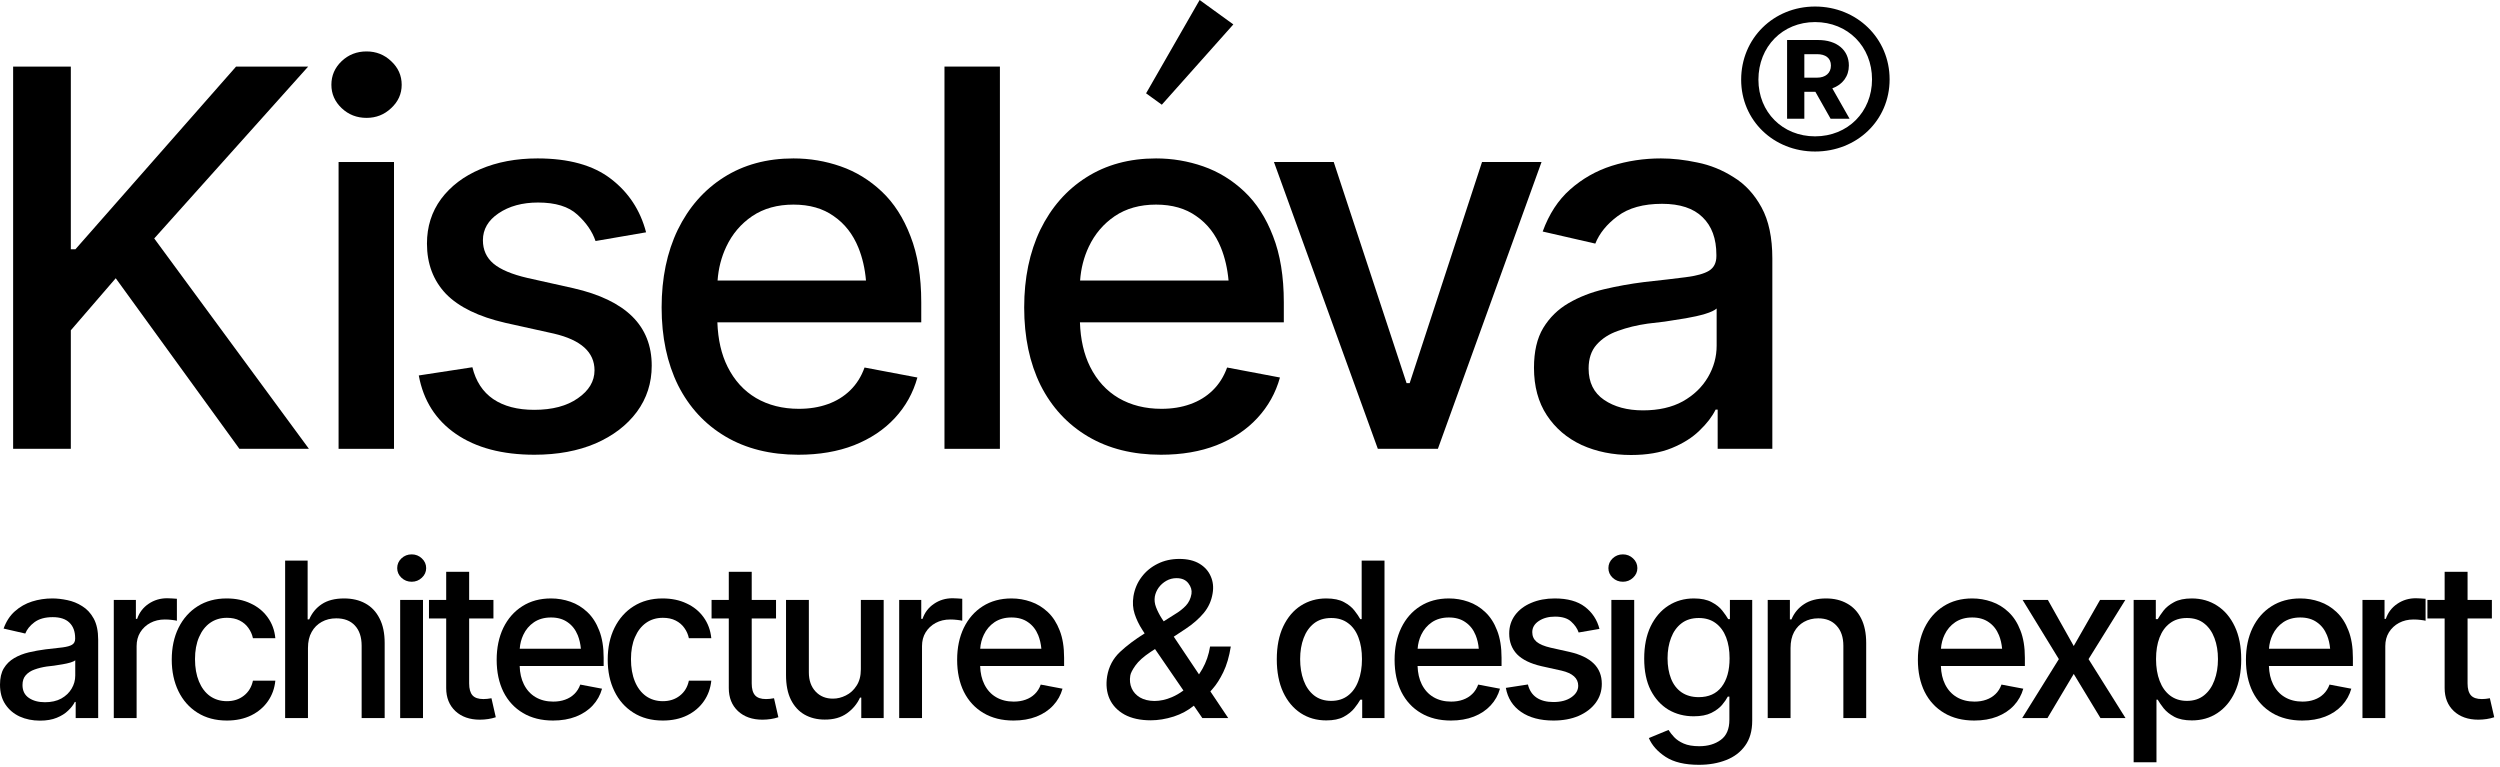
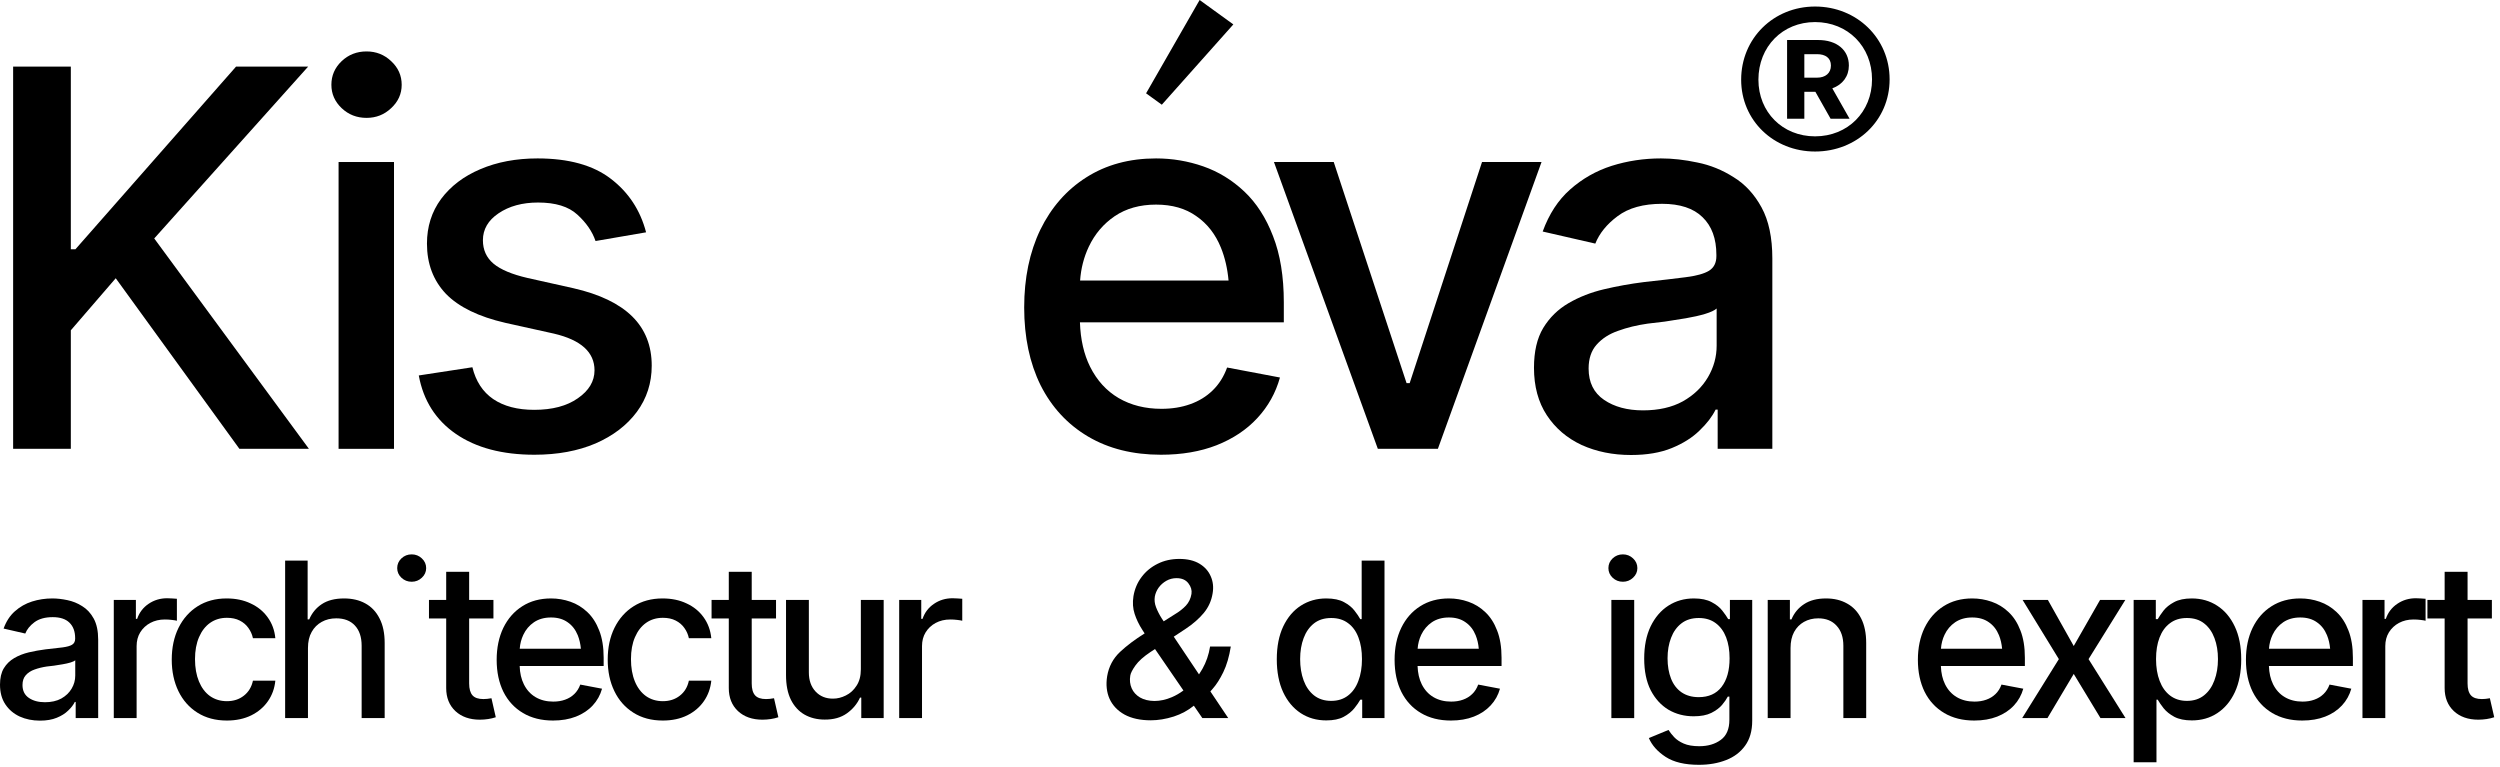
<svg xmlns="http://www.w3.org/2000/svg" viewBox="0 0 75.78 23.236" fill="none">
  <path d="M34.74 2.829L36.363 0L37.385 0.74L35.217 3.174L34.74 2.829Z" fill="black" />
  <path d="M0.398 2.018V13.605H2.147V10.012L3.508 8.434L7.257 13.605H9.364L4.675 7.228L9.341 2.018H7.156L2.287 7.555H2.147V2.018H0.398Z" fill="black" />
  <path d="M10.263 4.911V13.605H11.943V4.911H10.263Z" fill="black" />
  <path d="M10.356 3.278C10.564 3.475 10.815 3.573 11.111 3.573C11.401 3.573 11.65 3.475 11.857 3.278C12.07 3.081 12.176 2.845 12.176 2.57C12.176 2.29 12.07 2.051 11.857 1.854C11.65 1.657 11.401 1.559 11.111 1.559C10.815 1.559 10.564 1.657 10.356 1.854C10.149 2.051 10.045 2.29 10.045 2.57C10.045 2.845 10.149 3.081 10.356 3.278Z" fill="black" />
  <path d="M18.052 7.306L19.584 7.042C19.408 6.368 19.05 5.826 18.511 5.416C17.977 5.007 17.238 4.802 16.294 4.802C15.646 4.802 15.068 4.911 14.56 5.128C14.057 5.341 13.661 5.642 13.37 6.031C13.085 6.419 12.942 6.87 12.942 7.384C12.942 7.995 13.134 8.504 13.518 8.908C13.907 9.307 14.508 9.6 15.322 9.787L16.792 10.113C17.611 10.305 18.021 10.676 18.021 11.225C18.021 11.557 17.852 11.84 17.515 12.073C17.183 12.306 16.743 12.423 16.193 12.423C15.685 12.423 15.27 12.314 14.949 12.096C14.633 11.879 14.423 11.557 14.319 11.132L12.694 11.381C12.834 12.143 13.21 12.734 13.821 13.154C14.433 13.574 15.226 13.784 16.201 13.784C16.901 13.784 17.518 13.67 18.052 13.442C18.586 13.209 19.003 12.89 19.304 12.485C19.605 12.076 19.755 11.609 19.755 11.085C19.755 10.479 19.558 9.981 19.164 9.592C18.77 9.204 18.176 8.918 17.383 8.737L15.991 8.426C15.519 8.317 15.174 8.172 14.957 7.99C14.744 7.809 14.638 7.573 14.638 7.283C14.638 6.951 14.796 6.679 15.112 6.466C15.434 6.248 15.833 6.139 16.31 6.139C16.839 6.139 17.235 6.261 17.5 6.505C17.769 6.749 17.953 7.016 18.052 7.306Z" fill="black" />
-   <path fill-rule="evenodd" clip-rule="evenodd" d="M21.991 13.232C22.613 13.6 23.35 13.784 24.2 13.784C24.832 13.784 25.395 13.688 25.888 13.496C26.385 13.299 26.797 13.025 27.124 12.672C27.451 12.319 27.679 11.91 27.808 11.443L26.206 11.14C26.108 11.415 25.963 11.645 25.771 11.832C25.579 12.019 25.351 12.159 25.087 12.252C24.827 12.345 24.537 12.392 24.215 12.392C23.723 12.392 23.29 12.283 22.917 12.065C22.549 11.848 22.261 11.531 22.054 11.117C21.866 10.742 21.764 10.294 21.745 9.771H27.925V9.165C27.925 8.382 27.816 7.713 27.598 7.158C27.386 6.603 27.096 6.152 26.727 5.805C26.359 5.458 25.945 5.204 25.483 5.043C25.022 4.882 24.545 4.802 24.052 4.802C23.243 4.802 22.538 4.994 21.937 5.377C21.341 5.756 20.877 6.285 20.545 6.964C20.218 7.643 20.055 8.428 20.055 9.32C20.055 10.217 20.221 11.003 20.553 11.677C20.89 12.345 21.369 12.864 21.991 13.232ZM21.751 8.504C21.777 8.137 21.865 7.794 22.015 7.477C22.196 7.093 22.458 6.785 22.8 6.552C23.147 6.318 23.565 6.202 24.052 6.202C24.54 6.202 24.947 6.318 25.273 6.552C25.605 6.78 25.854 7.099 26.02 7.508C26.141 7.807 26.218 8.139 26.25 8.504H21.751Z" fill="black" />
-   <path d="M30.309 13.605V2.018H28.629V13.605H30.309Z" fill="black" />
  <path fill-rule="evenodd" clip-rule="evenodd" d="M32.981 13.232C33.603 13.6 34.339 13.784 35.189 13.784C35.822 13.784 36.385 13.688 36.877 13.496C37.375 13.299 37.787 13.025 38.113 12.672C38.44 12.319 38.668 11.91 38.798 11.443L37.196 11.14C37.097 11.415 36.952 11.645 36.76 11.832C36.569 12.019 36.34 12.159 36.076 12.252C35.817 12.345 35.527 12.392 35.205 12.392C34.713 12.392 34.28 12.283 33.906 12.065C33.538 11.848 33.25 11.531 33.043 11.117C32.856 10.742 32.753 10.294 32.735 9.771H38.915V9.165C38.915 8.382 38.806 7.713 38.588 7.158C38.375 6.603 38.085 6.152 37.717 5.805C37.349 5.458 36.934 5.204 36.473 5.043C36.011 4.882 35.534 4.802 35.042 4.802C34.233 4.802 33.528 4.994 32.927 5.377C32.33 5.756 31.866 6.285 31.534 6.964C31.208 7.643 31.045 8.428 31.045 9.32C31.045 10.217 31.21 11.003 31.542 11.677C31.879 12.345 32.359 12.864 32.981 13.232ZM32.74 8.504C32.766 8.137 32.854 7.794 33.004 7.477C33.186 7.093 33.448 6.785 33.79 6.552C34.137 6.318 34.554 6.202 35.042 6.202C35.529 6.202 35.936 6.318 36.263 6.552C36.595 6.78 36.843 7.099 37.009 7.508C37.13 7.807 37.207 8.139 37.24 8.504H32.74Z" fill="black" />
  <path d="M43.585 13.605L46.727 4.911H44.923L42.73 11.614H42.636L40.428 4.911H38.616L41.765 13.605H43.585Z" fill="black" />
  <path fill-rule="evenodd" clip-rule="evenodd" d="M47.944 13.489C48.39 13.691 48.888 13.792 49.438 13.792C49.92 13.792 50.332 13.722 50.674 13.582C51.016 13.442 51.296 13.266 51.514 13.053C51.737 12.84 51.9 12.628 52.004 12.415H52.066V13.605H53.723V7.835C53.723 7.202 53.614 6.686 53.396 6.287C53.178 5.888 52.896 5.582 52.548 5.37C52.206 5.152 51.841 5.004 51.452 4.926C51.063 4.843 50.695 4.802 50.347 4.802C49.829 4.802 49.331 4.877 48.854 5.027C48.383 5.178 47.963 5.416 47.594 5.743C47.231 6.064 46.954 6.489 46.762 7.018L48.357 7.384C48.481 7.073 48.706 6.795 49.033 6.552C49.365 6.303 49.813 6.178 50.379 6.178C50.923 6.178 51.333 6.313 51.607 6.583C51.887 6.852 52.027 7.233 52.027 7.726V7.765C52.027 7.967 51.952 8.115 51.802 8.208C51.657 8.296 51.423 8.361 51.102 8.402C50.78 8.444 50.358 8.493 49.834 8.55C49.419 8.602 49.015 8.675 48.621 8.768C48.227 8.861 47.869 9.001 47.548 9.188C47.226 9.375 46.97 9.626 46.778 9.942C46.591 10.253 46.498 10.655 46.498 11.148C46.498 11.713 46.628 12.192 46.887 12.586C47.146 12.98 47.498 13.281 47.944 13.489ZM51.009 12.166C50.677 12.348 50.275 12.439 49.803 12.439C49.326 12.439 48.932 12.332 48.621 12.12C48.31 11.907 48.154 11.591 48.154 11.171C48.154 10.87 48.235 10.629 48.396 10.448C48.561 10.261 48.779 10.121 49.049 10.028C49.318 9.929 49.617 9.857 49.943 9.81C50.083 9.795 50.257 9.774 50.464 9.748C50.671 9.717 50.884 9.683 51.102 9.647C51.32 9.61 51.514 9.566 51.685 9.515C51.856 9.463 51.973 9.408 52.035 9.351V10.479C52.035 10.816 51.947 11.135 51.771 11.435C51.594 11.736 51.34 11.98 51.009 12.166Z" fill="black" />
  <path fill-rule="evenodd" clip-rule="evenodd" d="M54.17 3.599V1.213H55.112C55.677 1.213 56.043 1.516 56.043 1.987C56.043 2.312 55.855 2.563 55.541 2.678L56.064 3.599H55.489L55.028 2.783H54.693V3.599H54.17ZM55.08 1.642H54.693V2.354H55.08C55.331 2.354 55.499 2.218 55.499 1.987C55.499 1.757 55.331 1.642 55.08 1.642Z" fill="black" />
  <path fill-rule="evenodd" clip-rule="evenodd" d="M52.778 2.416C52.778 1.16 53.762 0.198 55.018 0.198C56.284 0.198 57.278 1.16 57.278 2.406C57.278 3.651 56.284 4.593 55.018 4.593C53.762 4.593 52.778 3.651 52.778 2.416ZM56.745 2.406C56.745 1.412 56.012 0.669 55.018 0.669C54.034 0.669 53.301 1.412 53.301 2.416C53.301 3.4 54.034 4.133 55.018 4.133C56.012 4.133 56.745 3.39 56.745 2.406Z" fill="black" />
  <path fill-rule="evenodd" clip-rule="evenodd" d="M0.596 21.719C0.78 21.802 0.985 21.844 1.211 21.844C1.41 21.844 1.579 21.815 1.72 21.757C1.861 21.7 1.977 21.627 2.066 21.539C2.158 21.452 2.226 21.364 2.268 21.277H2.294V21.767H2.976V19.39C2.976 19.129 2.931 18.917 2.842 18.752C2.752 18.588 2.636 18.462 2.492 18.374C2.352 18.284 2.201 18.224 2.041 18.191C1.881 18.157 1.729 18.14 1.586 18.14C1.372 18.14 1.167 18.171 0.971 18.233C0.776 18.295 0.603 18.393 0.452 18.528C0.302 18.66 0.188 18.835 0.109 19.053L0.766 19.204C0.817 19.076 0.91 18.961 1.044 18.861C1.181 18.759 1.366 18.707 1.599 18.707C1.823 18.707 1.992 18.763 2.105 18.874C2.22 18.985 2.278 19.142 2.278 19.345V19.361C2.278 19.444 2.247 19.505 2.185 19.543C2.125 19.58 2.029 19.606 1.897 19.624C1.764 19.641 1.59 19.661 1.374 19.684C1.204 19.706 1.037 19.736 0.875 19.774C0.712 19.813 0.565 19.87 0.433 19.947C0.3 20.024 0.194 20.128 0.115 20.258C0.038 20.386 0 20.552 0 20.754C0 20.987 0.053 21.185 0.16 21.347C0.267 21.509 0.412 21.633 0.596 21.719ZM1.858 21.174C1.721 21.249 1.556 21.286 1.362 21.286C1.165 21.286 1.003 21.242 0.875 21.155C0.746 21.067 0.682 20.937 0.682 20.764C0.682 20.64 0.715 20.541 0.782 20.466C0.85 20.389 0.94 20.332 1.051 20.293C1.162 20.253 1.285 20.223 1.419 20.203C1.477 20.197 1.548 20.188 1.634 20.178C1.719 20.165 1.807 20.151 1.897 20.136C1.986 20.121 2.066 20.103 2.137 20.082C2.207 20.06 2.255 20.038 2.281 20.014V20.479C2.281 20.618 2.245 20.749 2.172 20.873C2.099 20.997 1.995 21.097 1.858 21.174Z" fill="black" />
  <path d="M3.449 18.185V21.767H4.141V19.585C4.141 19.427 4.177 19.288 4.25 19.169C4.325 19.047 4.426 18.952 4.554 18.883C4.685 18.813 4.832 18.778 4.996 18.778C5.069 18.778 5.141 18.782 5.211 18.791C5.284 18.799 5.334 18.808 5.362 18.816V18.15C5.325 18.146 5.277 18.142 5.217 18.14C5.16 18.136 5.11 18.134 5.067 18.134C4.858 18.134 4.67 18.19 4.503 18.304C4.339 18.415 4.223 18.566 4.157 18.759H4.119V18.185H3.449Z" fill="black" />
  <path d="M5.985 21.603C6.235 21.761 6.532 21.841 6.876 21.841C7.157 21.841 7.404 21.788 7.616 21.684C7.827 21.579 7.996 21.436 8.122 21.254C8.248 21.073 8.323 20.866 8.346 20.633H7.667C7.626 20.825 7.534 20.977 7.391 21.088C7.25 21.199 7.08 21.254 6.879 21.254C6.684 21.254 6.514 21.203 6.366 21.1C6.221 20.996 6.109 20.847 6.03 20.655C5.951 20.463 5.911 20.238 5.911 19.979C5.911 19.723 5.952 19.501 6.033 19.313C6.114 19.125 6.226 18.981 6.369 18.88C6.515 18.778 6.684 18.727 6.879 18.727C7.028 18.727 7.157 18.754 7.266 18.81C7.375 18.865 7.463 18.94 7.529 19.034C7.597 19.128 7.643 19.232 7.667 19.345H8.346C8.323 19.103 8.245 18.892 8.112 18.71C7.982 18.529 7.81 18.389 7.596 18.291C7.385 18.19 7.142 18.14 6.869 18.14C6.534 18.14 6.241 18.219 5.991 18.377C5.744 18.533 5.55 18.751 5.411 19.031C5.275 19.309 5.206 19.63 5.206 19.995C5.206 20.354 5.274 20.672 5.408 20.95C5.543 21.228 5.735 21.445 5.985 21.603Z" fill="black" />
  <path d="M9.335 21.767V19.643C9.335 19.451 9.372 19.288 9.447 19.156C9.521 19.023 9.623 18.922 9.751 18.851C9.879 18.779 10.027 18.743 10.193 18.743C10.435 18.743 10.622 18.815 10.757 18.96C10.894 19.106 10.962 19.311 10.962 19.575V21.767H11.66V19.492C11.66 19.193 11.608 18.943 11.503 18.743C11.401 18.542 11.258 18.391 11.074 18.291C10.891 18.19 10.676 18.14 10.43 18.14C10.153 18.14 9.927 18.198 9.754 18.313C9.583 18.426 9.456 18.58 9.373 18.775H9.325V16.993H8.643V21.767H9.335Z" fill="black" />
-   <path d="M12.13 18.185V21.767H12.822V18.185H12.13Z" fill="black" />
  <path d="M12.168 17.512C12.254 17.593 12.357 17.634 12.479 17.634C12.599 17.634 12.701 17.593 12.787 17.512C12.874 17.431 12.918 17.334 12.918 17.221C12.918 17.105 12.874 17.007 12.787 16.926C12.701 16.845 12.599 16.804 12.479 16.804C12.357 16.804 12.254 16.845 12.168 16.926C12.083 17.007 12.04 17.105 12.04 17.221C12.04 17.334 12.083 17.431 12.168 17.512Z" fill="black" />
  <path d="M14.957 18.746V18.185H14.221V17.333H13.525V18.185H13.003V18.746H13.525V20.857C13.525 21.147 13.618 21.38 13.804 21.555C13.99 21.728 14.238 21.815 14.547 21.815C14.631 21.815 14.714 21.808 14.797 21.796C14.881 21.783 14.957 21.765 15.028 21.741L14.897 21.165C14.854 21.173 14.811 21.179 14.768 21.184C14.728 21.188 14.689 21.19 14.653 21.19C14.501 21.19 14.391 21.153 14.323 21.078C14.255 21.001 14.221 20.88 14.221 20.716V18.746H14.957Z" fill="black" />
  <path fill-rule="evenodd" clip-rule="evenodd" d="M15.853 21.613C16.109 21.765 16.413 21.841 16.763 21.841C17.023 21.841 17.255 21.801 17.458 21.722C17.663 21.641 17.833 21.528 17.968 21.382C18.102 21.237 18.196 21.068 18.249 20.876L17.589 20.751C17.549 20.864 17.489 20.959 17.41 21.036C17.331 21.113 17.237 21.171 17.128 21.209C17.021 21.248 16.902 21.267 16.769 21.267C16.566 21.267 16.388 21.222 16.234 21.132C16.083 21.043 15.964 20.913 15.879 20.742C15.802 20.587 15.759 20.403 15.752 20.187H18.298V19.938C18.298 19.615 18.253 19.339 18.163 19.111C18.075 18.882 17.956 18.697 17.804 18.554C17.652 18.41 17.482 18.306 17.292 18.24C17.101 18.173 16.905 18.14 16.702 18.14C16.369 18.14 16.078 18.219 15.831 18.377C15.585 18.533 15.394 18.751 15.257 19.031C15.123 19.311 15.055 19.634 15.055 20.002C15.055 20.371 15.124 20.695 15.26 20.972C15.399 21.248 15.597 21.461 15.853 21.613ZM15.754 19.665C15.765 19.514 15.801 19.373 15.863 19.242C15.937 19.084 16.045 18.957 16.186 18.861C16.329 18.765 16.501 18.717 16.702 18.717C16.903 18.717 17.07 18.765 17.205 18.861C17.342 18.955 17.444 19.086 17.513 19.255C17.562 19.378 17.594 19.515 17.608 19.665H15.754Z" fill="black" />
  <path d="M19.2 21.603C19.449 21.761 19.746 21.841 20.09 21.841C20.372 21.841 20.619 21.788 20.83 21.684C21.042 21.579 21.21 21.436 21.336 21.254C21.462 21.073 21.537 20.866 21.561 20.633H20.881C20.841 20.825 20.749 20.977 20.606 21.088C20.465 21.199 20.294 21.254 20.093 21.254C19.899 21.254 19.728 21.203 19.581 21.1C19.436 20.996 19.323 20.847 19.244 20.655C19.165 20.463 19.126 20.238 19.126 19.979C19.126 19.723 19.166 19.501 19.248 19.313C19.329 19.125 19.441 18.981 19.584 18.88C19.729 18.778 19.899 18.727 20.093 18.727C20.243 18.727 20.372 18.754 20.481 18.81C20.59 18.865 20.678 18.94 20.744 19.034C20.812 19.128 20.858 19.232 20.881 19.345H21.561C21.537 19.103 21.459 18.892 21.327 18.71C21.197 18.529 21.025 18.389 20.811 18.291C20.6 18.19 20.357 18.14 20.084 18.14C19.748 18.14 19.456 18.219 19.206 18.377C18.958 18.533 18.765 18.751 18.626 19.031C18.489 19.309 18.421 19.63 18.421 19.995C18.421 20.354 18.488 20.672 18.623 20.95C18.757 21.228 18.95 21.445 19.2 21.603Z" fill="black" />
  <path d="M23.523 18.746V18.185H22.786V17.333H22.091V18.185H21.569V18.746H22.091V20.857C22.091 21.147 22.184 21.38 22.37 21.555C22.556 21.728 22.803 21.815 23.113 21.815C23.196 21.815 23.28 21.808 23.363 21.796C23.446 21.783 23.523 21.765 23.594 21.741L23.462 21.165C23.42 21.173 23.377 21.179 23.334 21.184C23.294 21.188 23.255 21.19 23.219 21.19C23.067 21.19 22.957 21.153 22.889 21.078C22.82 21.001 22.786 20.88 22.786 20.716V18.746H23.523Z" fill="black" />
  <path d="M26.094 18.185V20.287C26.094 20.487 26.051 20.654 25.963 20.786C25.878 20.919 25.77 21.017 25.639 21.081C25.511 21.145 25.382 21.177 25.252 21.177C25.036 21.179 24.86 21.108 24.723 20.963C24.586 20.817 24.518 20.624 24.518 20.383V18.185H23.826V20.463C23.826 20.76 23.875 21.009 23.973 21.209C24.074 21.41 24.212 21.561 24.387 21.661C24.564 21.761 24.768 21.812 24.999 21.812C25.268 21.814 25.492 21.751 25.671 21.623C25.851 21.495 25.983 21.335 26.069 21.145H26.107V21.767H26.786V18.185H26.094Z" fill="black" />
  <path d="M27.256 18.185V21.767H27.948V19.585C27.948 19.427 27.984 19.288 28.057 19.169C28.132 19.047 28.233 18.952 28.361 18.883C28.491 18.813 28.639 18.778 28.803 18.778C28.876 18.778 28.947 18.782 29.018 18.791C29.09 18.799 29.141 18.808 29.168 18.816V18.15C29.132 18.146 29.084 18.142 29.024 18.14C28.967 18.136 28.916 18.134 28.874 18.134C28.664 18.134 28.476 18.19 28.31 18.304C28.145 18.415 28.03 18.566 27.964 18.759H27.925V18.185H27.256Z" fill="black" />
-   <path fill-rule="evenodd" clip-rule="evenodd" d="M29.811 21.613C30.067 21.765 30.37 21.841 30.721 21.841C30.981 21.841 31.213 21.801 31.416 21.722C31.621 21.641 31.791 21.528 31.925 21.382C32.06 21.237 32.154 21.068 32.207 20.876L31.547 20.751C31.507 20.864 31.447 20.959 31.368 21.036C31.289 21.113 31.195 21.171 31.086 21.209C30.979 21.248 30.86 21.267 30.727 21.267C30.524 21.267 30.346 21.222 30.192 21.132C30.04 21.043 29.922 20.913 29.837 20.742C29.76 20.587 29.717 20.403 29.71 20.187H32.255V19.938C32.255 19.615 32.211 19.339 32.121 19.111C32.033 18.882 31.914 18.697 31.762 18.554C31.61 18.41 31.439 18.306 31.249 18.24C31.059 18.173 30.863 18.14 30.66 18.14C30.327 18.14 30.036 18.219 29.788 18.377C29.543 18.533 29.352 18.751 29.215 19.031C29.08 19.311 29.013 19.634 29.013 20.002C29.013 20.371 29.081 20.695 29.218 20.972C29.357 21.248 29.555 21.461 29.811 21.613ZM29.712 19.665C29.722 19.514 29.759 19.373 29.821 19.242C29.895 19.084 30.003 18.957 30.144 18.861C30.287 18.765 30.459 18.717 30.66 18.717C30.861 18.717 31.028 18.765 31.163 18.861C31.3 18.955 31.402 19.086 31.471 19.255C31.52 19.378 31.552 19.515 31.566 19.665H29.712Z" fill="black" />
  <path fill-rule="evenodd" clip-rule="evenodd" d="M34.088 21.661C34.3 21.776 34.565 21.834 34.883 21.834C35.105 21.834 35.338 21.796 35.581 21.719C35.807 21.645 36.01 21.536 36.188 21.391L36.446 21.767H37.231L36.689 20.958C36.71 20.936 36.73 20.913 36.75 20.889C36.868 20.757 36.978 20.586 37.08 20.376C37.183 20.165 37.259 19.905 37.308 19.598H36.68C36.64 19.848 36.562 20.074 36.446 20.277C36.414 20.334 36.38 20.389 36.344 20.442L35.579 19.299L35.947 19.056C36.164 18.911 36.345 18.753 36.488 18.582C36.631 18.409 36.721 18.211 36.757 17.986C36.789 17.799 36.77 17.626 36.699 17.467C36.631 17.309 36.517 17.182 36.357 17.086C36.196 16.99 35.993 16.942 35.748 16.942C35.507 16.942 35.287 16.991 35.091 17.089C34.895 17.186 34.732 17.319 34.604 17.49C34.476 17.659 34.394 17.853 34.357 18.073C34.327 18.265 34.339 18.444 34.393 18.608C34.446 18.772 34.525 18.936 34.63 19.098C34.652 19.132 34.674 19.166 34.696 19.2C34.4 19.385 34.152 19.572 33.951 19.761C33.739 19.96 33.609 20.206 33.56 20.498C33.519 20.754 33.544 20.983 33.633 21.184C33.725 21.385 33.877 21.544 34.088 21.661ZM35.274 18.834L35.601 18.627C35.744 18.542 35.859 18.452 35.947 18.358C36.036 18.262 36.093 18.143 36.116 18.002C36.133 17.891 36.102 17.785 36.023 17.682C35.944 17.577 35.824 17.525 35.661 17.525C35.55 17.525 35.448 17.552 35.354 17.605C35.26 17.659 35.182 17.728 35.12 17.813C35.06 17.899 35.022 17.989 35.005 18.083C34.988 18.189 35 18.298 35.043 18.409C35.086 18.52 35.144 18.635 35.219 18.752C35.237 18.779 35.255 18.807 35.274 18.834ZM35.011 19.674L34.873 19.764C34.664 19.903 34.512 20.039 34.418 20.171C34.324 20.304 34.272 20.406 34.261 20.479C34.238 20.618 34.252 20.746 34.303 20.863C34.354 20.979 34.439 21.072 34.556 21.142C34.673 21.21 34.819 21.246 34.992 21.248C35.167 21.248 35.344 21.209 35.524 21.132C35.645 21.08 35.761 21.012 35.872 20.93L35.011 19.674Z" fill="black" />
  <path fill-rule="evenodd" clip-rule="evenodd" d="M39.426 21.616C39.653 21.764 39.911 21.837 40.201 21.837C40.419 21.837 40.595 21.801 40.73 21.728C40.867 21.654 40.974 21.567 41.053 21.469C41.132 21.371 41.192 21.284 41.233 21.209H41.291V21.767H41.967V16.993H41.275V18.768H41.233C41.192 18.693 41.134 18.607 41.057 18.509C40.982 18.41 40.876 18.325 40.74 18.252C40.605 18.178 40.426 18.14 40.201 18.14C39.915 18.14 39.659 18.213 39.432 18.358C39.206 18.503 39.028 18.714 38.897 18.989C38.767 19.265 38.702 19.597 38.702 19.986C38.702 20.37 38.766 20.701 38.894 20.979C39.022 21.254 39.2 21.467 39.426 21.616ZM40.861 21.084C40.722 21.191 40.553 21.245 40.352 21.245C40.145 21.245 39.971 21.189 39.83 21.078C39.691 20.967 39.586 20.816 39.516 20.626C39.445 20.434 39.41 20.218 39.41 19.979C39.41 19.742 39.445 19.53 39.516 19.342C39.586 19.154 39.691 19.005 39.83 18.896C39.969 18.787 40.143 18.733 40.352 18.733C40.555 18.733 40.726 18.785 40.864 18.89C41.003 18.992 41.108 19.138 41.178 19.326C41.249 19.511 41.284 19.729 41.284 19.979C41.284 20.229 41.248 20.449 41.175 20.639C41.105 20.829 41 20.978 40.861 21.084Z" fill="black" />
  <path fill-rule="evenodd" clip-rule="evenodd" d="M43.07 21.613C43.327 21.765 43.63 21.841 43.98 21.841C44.241 21.841 44.473 21.801 44.675 21.722C44.881 21.641 45.05 21.528 45.185 21.382C45.32 21.237 45.414 21.068 45.467 20.876L44.807 20.751C44.766 20.864 44.707 20.959 44.627 21.036C44.548 21.113 44.454 21.171 44.346 21.209C44.239 21.248 44.119 21.267 43.987 21.267C43.784 21.267 43.606 21.222 43.452 21.132C43.3 21.043 43.182 20.913 43.096 20.742C43.019 20.587 42.977 20.403 42.969 20.187H45.515V19.938C45.515 19.615 45.47 19.339 45.38 19.111C45.293 18.882 45.173 18.697 45.021 18.554C44.87 18.41 44.699 18.306 44.509 18.24C44.319 18.173 44.122 18.14 43.919 18.14C43.586 18.14 43.296 18.219 43.048 18.377C42.802 18.533 42.611 18.751 42.475 19.031C42.34 19.311 42.273 19.634 42.273 20.002C42.273 20.371 42.341 20.695 42.478 20.972C42.617 21.248 42.814 21.461 43.07 21.613ZM42.971 19.665C42.982 19.514 43.018 19.373 43.08 19.242C43.155 19.084 43.263 18.957 43.404 18.861C43.547 18.765 43.719 18.717 43.919 18.717C44.12 18.717 44.288 18.765 44.422 18.861C44.559 18.955 44.662 19.086 44.73 19.255C44.78 19.378 44.812 19.515 44.825 19.665H42.971Z" fill="black" />
-   <path d="M47.852 19.172L48.483 19.063C48.411 18.785 48.263 18.562 48.041 18.393C47.821 18.225 47.517 18.14 47.128 18.14C46.861 18.14 46.623 18.185 46.414 18.275C46.206 18.362 46.043 18.486 45.924 18.646C45.806 18.807 45.747 18.992 45.747 19.204C45.747 19.456 45.826 19.665 45.984 19.832C46.145 19.996 46.392 20.117 46.728 20.194L47.333 20.328C47.671 20.407 47.839 20.56 47.839 20.786C47.839 20.923 47.77 21.04 47.631 21.136C47.494 21.232 47.313 21.28 47.086 21.28C46.877 21.28 46.706 21.235 46.574 21.145C46.444 21.056 46.357 20.923 46.314 20.748L45.645 20.851C45.702 21.165 45.857 21.408 46.109 21.581C46.361 21.754 46.688 21.841 47.09 21.841C47.378 21.841 47.632 21.794 47.852 21.7C48.072 21.603 48.244 21.472 48.368 21.305C48.492 21.137 48.554 20.945 48.554 20.729C48.554 20.479 48.473 20.274 48.31 20.114C48.148 19.954 47.903 19.836 47.577 19.761L47.003 19.633C46.809 19.588 46.667 19.529 46.577 19.454C46.489 19.379 46.446 19.282 46.446 19.162C46.446 19.026 46.511 18.913 46.641 18.826C46.774 18.736 46.938 18.691 47.135 18.691C47.352 18.691 47.516 18.741 47.625 18.842C47.736 18.942 47.812 19.052 47.852 19.172Z" fill="black" />
  <path d="M48.844 18.185V21.767H49.536V18.185H48.844Z" fill="black" />
  <path d="M48.882 17.512C48.968 17.593 49.071 17.634 49.193 17.634C49.313 17.634 49.415 17.593 49.501 17.512C49.588 17.431 49.632 17.334 49.632 17.221C49.632 17.105 49.588 17.007 49.501 16.926C49.415 16.845 49.313 16.804 49.193 16.804C49.071 16.804 48.968 16.845 48.882 16.926C48.797 17.007 48.754 17.105 48.754 17.221C48.754 17.334 48.797 17.431 48.882 17.512Z" fill="black" />
  <path fill-rule="evenodd" clip-rule="evenodd" d="M50.489 22.943C50.735 23.103 51.071 23.183 51.498 23.183C51.804 23.183 52.078 23.135 52.322 23.039C52.565 22.945 52.757 22.799 52.898 22.603C53.041 22.406 53.113 22.154 53.113 21.847V18.185H52.437V18.768H52.386C52.343 18.693 52.283 18.607 52.206 18.509C52.13 18.41 52.022 18.325 51.883 18.252C51.746 18.178 51.567 18.14 51.345 18.14C51.056 18.14 50.799 18.213 50.573 18.358C50.346 18.503 50.167 18.713 50.034 18.986C49.904 19.257 49.839 19.583 49.839 19.963C49.839 20.343 49.905 20.664 50.037 20.924C50.172 21.183 50.351 21.379 50.576 21.514C50.802 21.646 51.056 21.712 51.338 21.712C51.558 21.712 51.736 21.678 51.873 21.61C52.01 21.541 52.118 21.461 52.197 21.37C52.276 21.276 52.334 21.191 52.373 21.116H52.421V21.818C52.421 22.098 52.334 22.301 52.161 22.427C51.988 22.555 51.771 22.619 51.508 22.619C51.316 22.619 51.159 22.592 51.037 22.539C50.915 22.486 50.818 22.42 50.746 22.343C50.675 22.267 50.618 22.194 50.576 22.126L49.98 22.372C50.074 22.592 50.243 22.782 50.489 22.943ZM52.184 20.822C52.024 21.029 51.793 21.132 51.492 21.132C51.287 21.132 51.113 21.083 50.97 20.985C50.829 20.887 50.723 20.749 50.653 20.572C50.582 20.392 50.547 20.186 50.547 19.954C50.547 19.725 50.582 19.519 50.653 19.335C50.723 19.149 50.828 19.003 50.967 18.896C51.107 18.787 51.283 18.733 51.492 18.733C51.697 18.733 51.869 18.785 52.008 18.89C52.146 18.992 52.251 19.136 52.322 19.319C52.392 19.501 52.427 19.712 52.427 19.954C52.427 20.323 52.346 20.612 52.184 20.822Z" fill="black" />
  <path d="M54.275 21.767V19.643C54.275 19.451 54.311 19.288 54.383 19.156C54.456 19.023 54.555 18.922 54.681 18.851C54.809 18.779 54.954 18.743 55.114 18.743C55.349 18.743 55.535 18.817 55.671 18.967C55.808 19.114 55.876 19.317 55.876 19.575V21.767H56.568V19.492C56.568 19.195 56.517 18.946 56.415 18.746C56.314 18.545 56.172 18.394 55.989 18.294C55.807 18.191 55.594 18.14 55.351 18.14C55.08 18.14 54.858 18.198 54.685 18.313C54.512 18.426 54.384 18.58 54.303 18.775H54.255V18.185H53.583V21.767H54.275Z" fill="black" />
  <path fill-rule="evenodd" clip-rule="evenodd" d="M58.933 21.613C59.189 21.765 59.493 21.841 59.843 21.841C60.104 21.841 60.335 21.801 60.538 21.722C60.743 21.641 60.913 21.528 61.048 21.382C61.182 21.237 61.276 21.068 61.33 20.876L60.669 20.751C60.629 20.864 60.569 20.959 60.49 21.036C60.411 21.113 60.317 21.171 60.208 21.209C60.101 21.248 59.982 21.267 59.849 21.267C59.646 21.267 59.468 21.222 59.314 21.132C59.163 21.043 59.044 20.913 58.959 20.742C58.882 20.587 58.839 20.403 58.832 20.187H61.378V19.938C61.378 19.615 61.333 19.339 61.243 19.111C61.156 18.882 61.036 18.697 60.884 18.554C60.733 18.41 60.562 18.306 60.372 18.24C60.182 18.173 59.985 18.14 59.782 18.14C59.449 18.14 59.158 18.219 58.911 18.377C58.665 18.533 58.474 18.751 58.337 19.031C58.203 19.311 58.135 19.634 58.135 20.002C58.135 20.371 58.204 20.695 58.34 20.972C58.479 21.248 58.677 21.461 58.933 21.613ZM58.834 19.665C58.845 19.514 58.881 19.373 58.943 19.242C59.017 19.084 59.125 18.957 59.266 18.861C59.409 18.765 59.581 18.717 59.782 18.717C59.983 18.717 60.15 18.765 60.285 18.861C60.422 18.955 60.524 19.086 60.593 19.255C60.643 19.378 60.674 19.515 60.688 19.665H58.834Z" fill="black" />
  <path d="M64.423 18.185H63.657L62.859 19.582L62.075 18.185H61.309L62.408 19.979L61.296 21.767H62.062L62.859 20.428L63.67 21.767H64.429L63.308 19.979L64.423 18.185Z" fill="black" />
  <path fill-rule="evenodd" clip-rule="evenodd" d="M64.675 18.185V23.106H65.367V21.209H65.405C65.448 21.284 65.507 21.371 65.584 21.469C65.663 21.567 65.771 21.654 65.908 21.728C66.047 21.801 66.224 21.837 66.44 21.837C66.73 21.837 66.988 21.764 67.212 21.616C67.438 21.467 67.616 21.254 67.744 20.979C67.872 20.701 67.936 20.37 67.936 19.986C67.936 19.597 67.871 19.265 67.74 18.989C67.61 18.714 67.432 18.503 67.205 18.358C66.981 18.213 66.725 18.14 66.437 18.14C66.217 18.14 66.038 18.178 65.901 18.252C65.765 18.325 65.658 18.41 65.581 18.509C65.506 18.607 65.448 18.693 65.405 18.768H65.347V18.185H64.675ZM66.808 21.078C66.669 21.189 66.496 21.245 66.289 21.245C66.091 21.245 65.921 21.191 65.78 21.084C65.641 20.978 65.535 20.829 65.463 20.639C65.39 20.449 65.354 20.229 65.354 19.979C65.354 19.729 65.389 19.511 65.46 19.326C65.532 19.138 65.638 18.992 65.777 18.89C65.915 18.785 66.086 18.733 66.289 18.733C66.499 18.733 66.673 18.787 66.811 18.896C66.95 19.005 67.055 19.154 67.125 19.342C67.196 19.53 67.231 19.742 67.231 19.979C67.231 20.218 67.195 20.434 67.122 20.626C67.052 20.816 66.947 20.967 66.808 21.078Z" fill="black" />
  <path fill-rule="evenodd" clip-rule="evenodd" d="M68.876 21.613C69.133 21.765 69.436 21.841 69.786 21.841C70.047 21.841 70.279 21.801 70.481 21.722C70.687 21.641 70.856 21.528 70.991 21.382C71.125 21.237 71.219 21.068 71.273 20.876L70.613 20.751C70.572 20.864 70.512 20.959 70.433 21.036C70.354 21.113 70.26 21.171 70.151 21.209C70.045 21.248 69.925 21.267 69.793 21.267C69.59 21.267 69.411 21.222 69.258 21.132C69.106 21.043 68.988 20.913 68.902 20.742C68.825 20.587 68.783 20.403 68.775 20.187H71.321V19.938C71.321 19.615 71.276 19.339 71.186 19.111C71.099 18.882 70.979 18.697 70.827 18.554C70.676 18.41 70.505 18.306 70.315 18.24C70.125 18.173 69.928 18.14 69.725 18.14C69.392 18.14 69.102 18.219 68.854 18.377C68.608 18.533 68.417 18.751 68.281 19.031C68.146 19.311 68.079 19.634 68.079 20.002C68.079 20.371 68.147 20.695 68.284 20.972C68.422 21.248 68.62 21.461 68.876 21.613ZM68.777 19.665C68.788 19.514 68.824 19.373 68.886 19.242C68.961 19.084 69.069 18.957 69.21 18.861C69.353 18.765 69.525 18.717 69.725 18.717C69.926 18.717 70.094 18.765 70.228 18.861C70.365 18.955 70.467 19.086 70.536 19.255C70.586 19.378 70.618 19.515 70.631 19.665H68.777Z" fill="black" />
  <path d="M71.611 18.185V21.767H72.303V19.585C72.303 19.427 72.339 19.288 72.412 19.169C72.487 19.047 72.588 18.952 72.716 18.883C72.847 18.813 72.994 18.778 73.158 18.778C73.231 18.778 73.302 18.782 73.373 18.791C73.446 18.799 73.496 18.808 73.524 18.816V18.15C73.487 18.146 73.439 18.142 73.379 18.14C73.322 18.136 73.272 18.134 73.229 18.134C73.02 18.134 72.832 18.19 72.665 18.304C72.501 18.415 72.385 18.566 72.319 18.759H72.28V18.185H71.611Z" fill="black" />
  <path d="M75.534 18.746V18.185H74.797V17.333H74.102V18.185H73.58V18.746H74.102V20.857C74.102 21.147 74.195 21.38 74.381 21.555C74.567 21.728 74.814 21.815 75.124 21.815C75.207 21.815 75.29 21.808 75.374 21.796C75.457 21.783 75.534 21.765 75.605 21.741L75.473 21.165C75.431 21.173 75.388 21.179 75.345 21.184C75.304 21.188 75.266 21.19 75.23 21.19C75.078 21.19 74.968 21.153 74.9 21.078C74.831 21.001 74.797 20.88 74.797 20.716V18.746H75.534Z" fill="black" />
</svg>